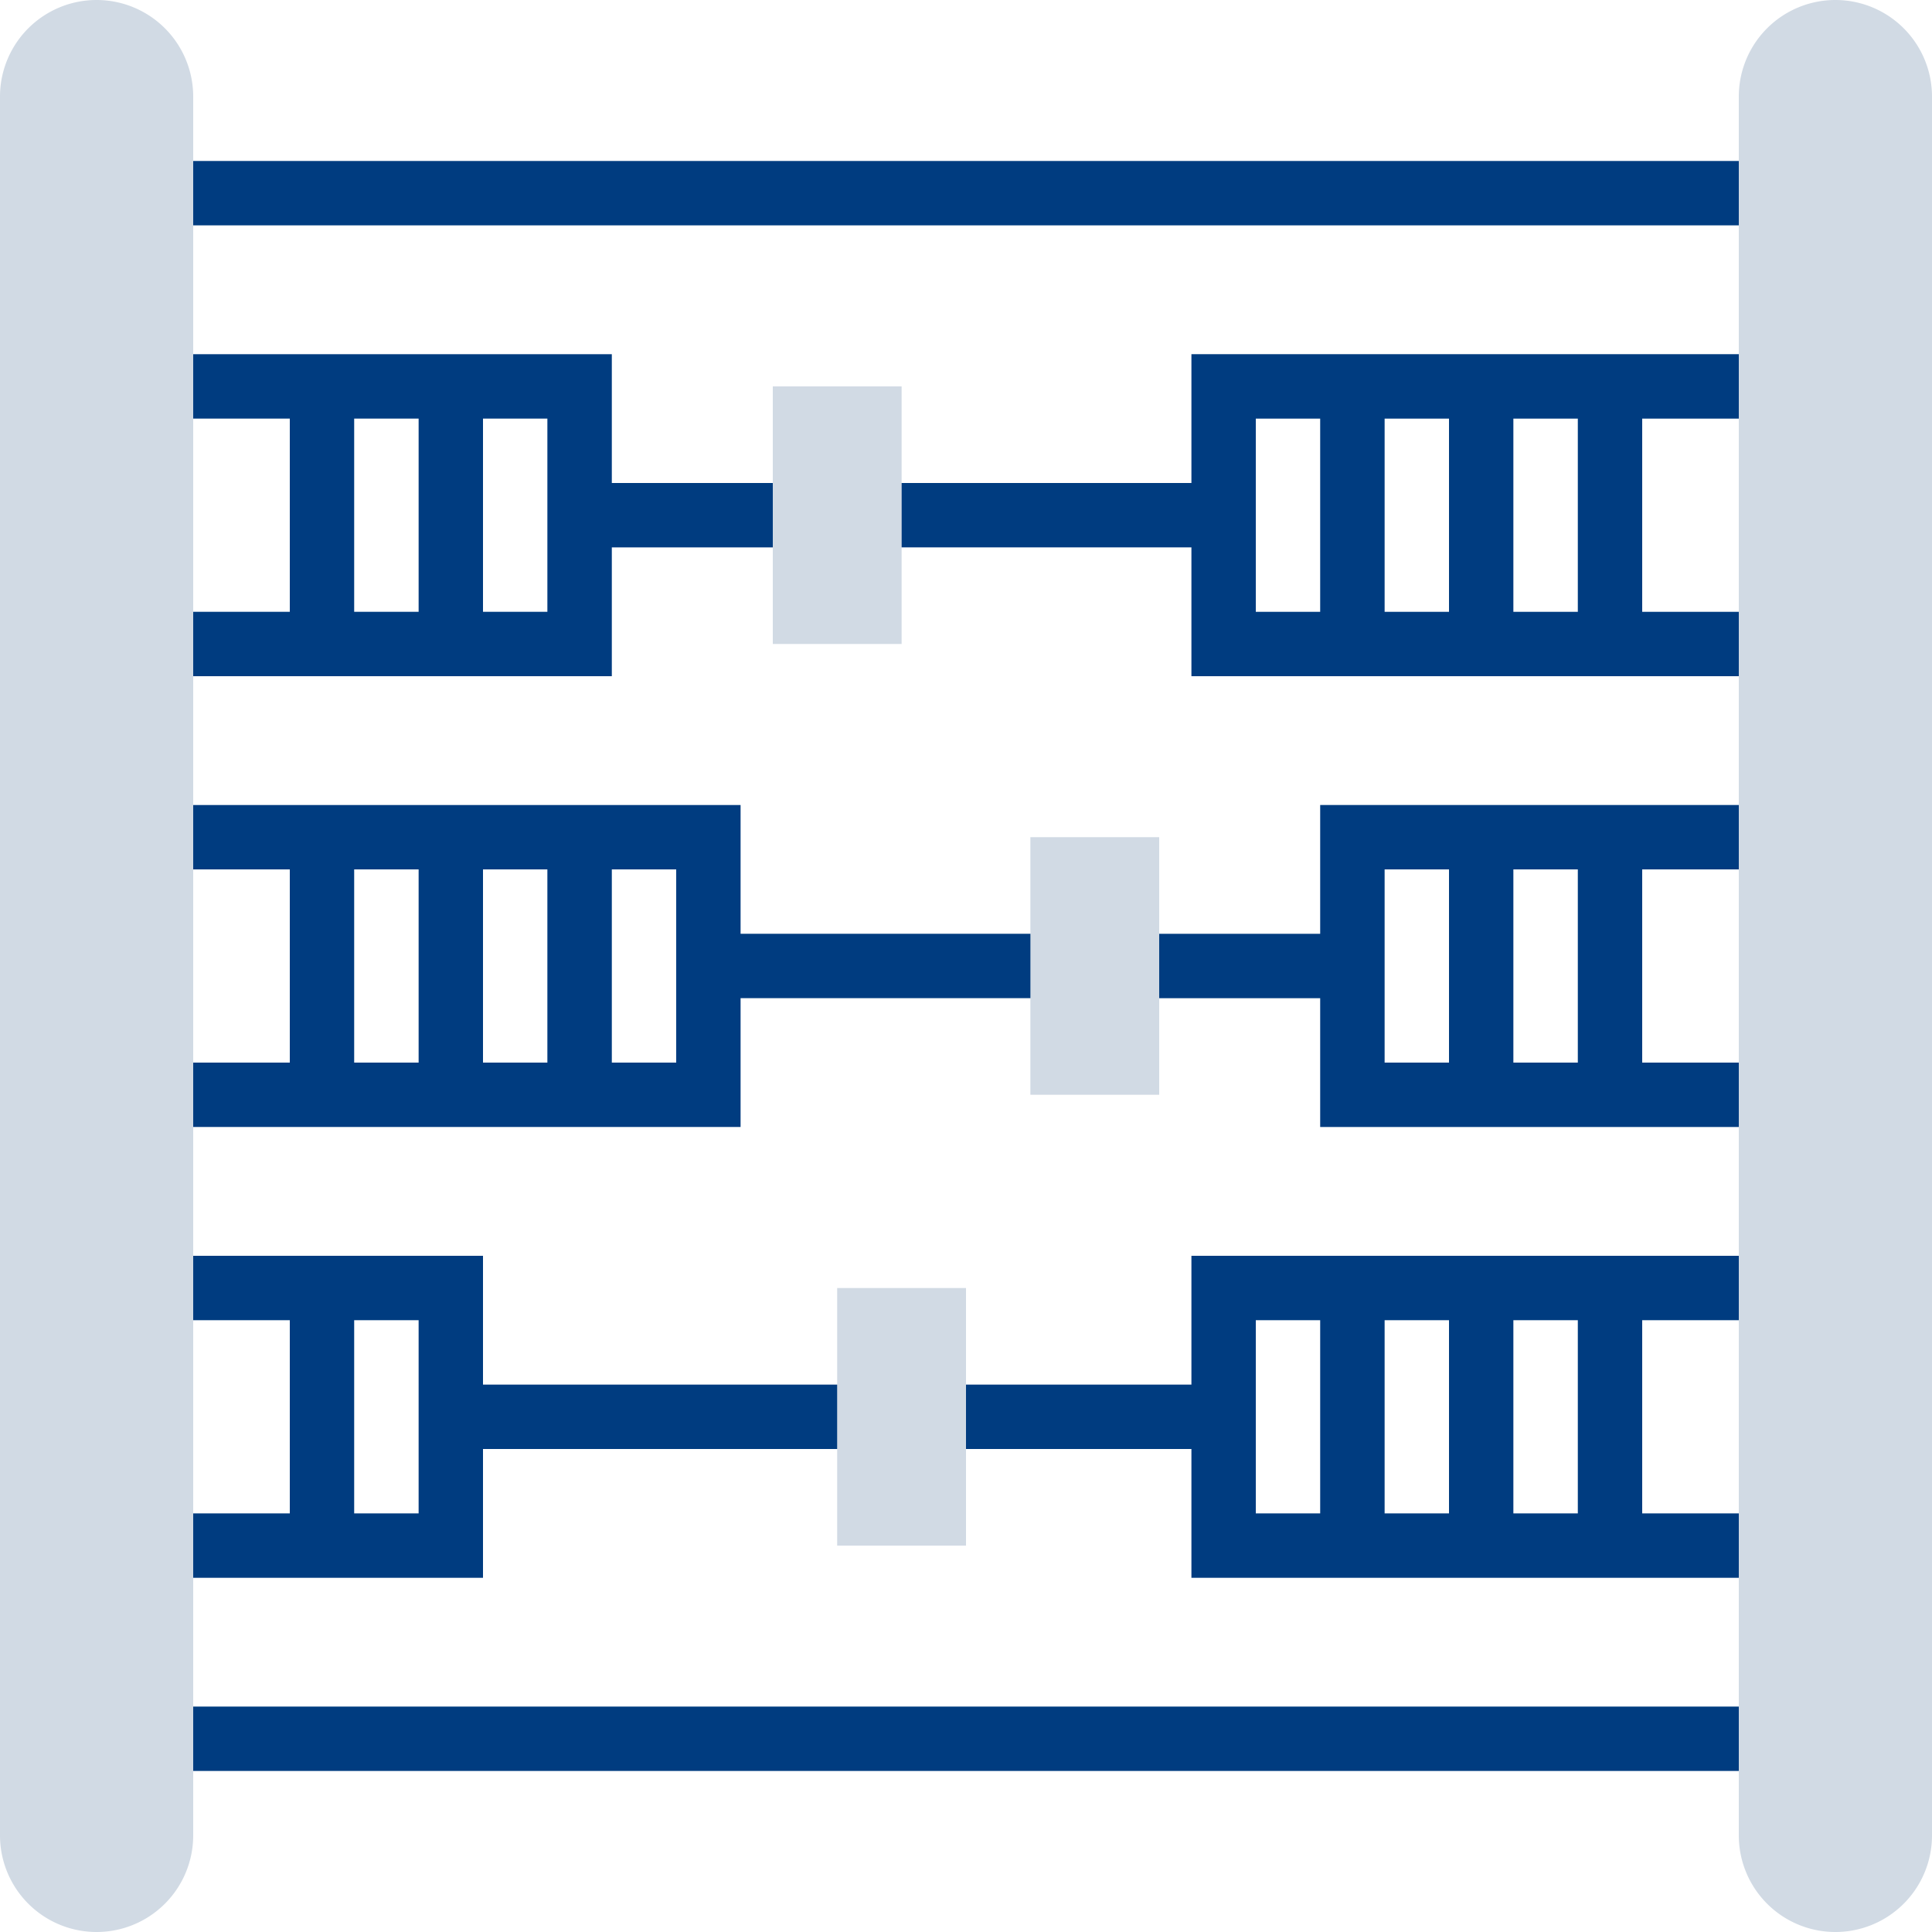
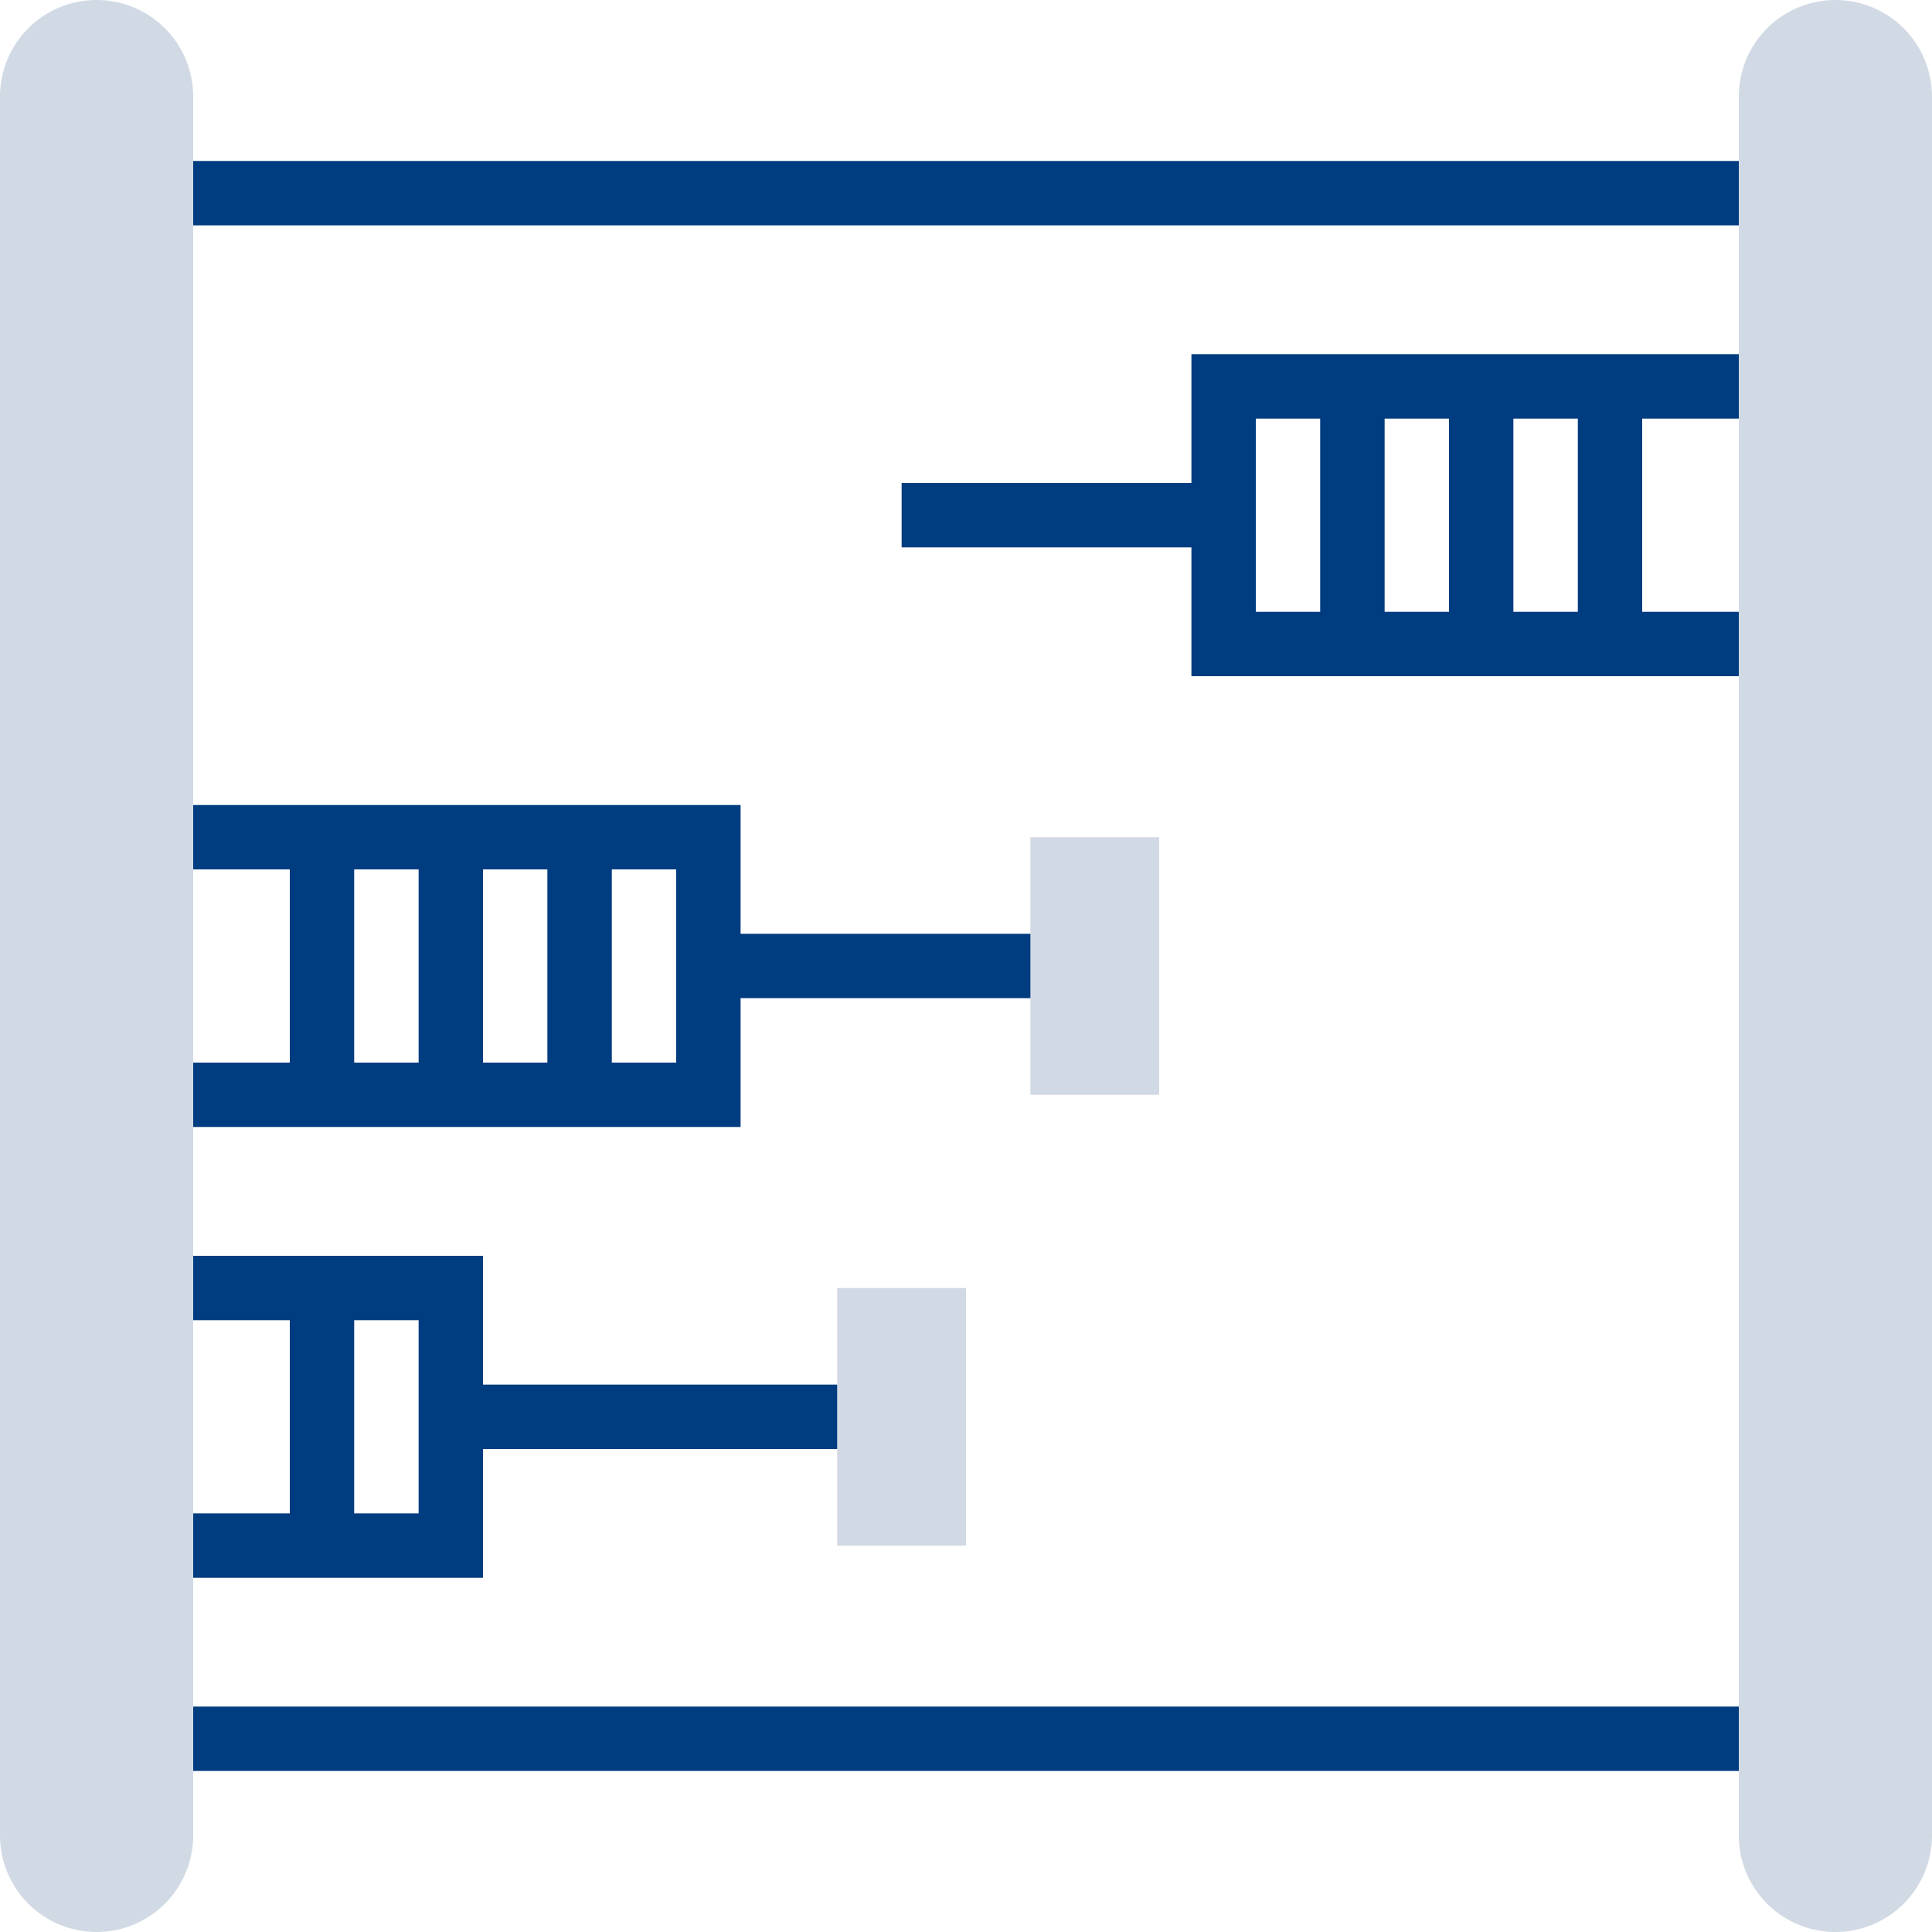
<svg xmlns="http://www.w3.org/2000/svg" id="Ebene_1" data-name="Ebene 1" width="28" height="28" viewBox="0 0 28 28">
  <defs>
    <style>.cls-1{fill:#d1dae4;}.cls-2{fill:#003c80;}</style>
  </defs>
  <rect class="cls-1" x="14.933" y="12.133" width="1.867" height="3.733" />
  <rect class="cls-2" x="10.267" y="13.533" width="4.667" height="0.933" />
-   <rect class="cls-1" x="11.2" y="5.6" width="1.867" height="3.733" />
  <rect class="cls-1" x="12.133" y="18.667" width="1.867" height="3.733" />
-   <path class="cls-2" d="M19.133,13.533H16.8v.934h2.333v1.866H25.2V15.4H23.8V12.6h1.4v-.933H19.133ZM22.867,15.4h-.934V12.6h.934Zm-2.8-2.8H21v2.8h-.933Zm0,0" />
  <rect class="cls-2" x="2.8" y="24.733" width="22.4" height="0.933" />
  <path class="cls-2" d="M25.2,6.067V5.133H17.267V7h-4.2v.933h4.2V9.8H25.2V8.867H23.8v-2.8Zm-6.067,2.8H18.2v-2.8h.933Zm1.867,0h-.933v-2.8H21Zm1.867,0h-.934v-2.8h.934Zm0,0" />
-   <path class="cls-2" d="M25.2,19.133V18.2H17.267v1.867H14V21h3.267v1.867H25.2v-.934H23.8v-2.8Zm-6.067,2.8H18.2v-2.8h.933Zm1.867,0h-.933v-2.8H21Zm1.867,0h-.934v-2.8h.934Zm0,0" />
  <path class="cls-2" d="M10.733,11.667H2.8V12.6H4.2v2.8H2.8v.933h7.933Zm-2.8.933v2.8H7V12.6Zm-2.8,0h.934v2.8H5.133ZM9.8,15.4H8.867V12.6H9.8Zm0,0" />
-   <path class="cls-2" d="M8.867,7.933H11.2V7H8.867V5.133H2.8v.934H4.2v2.8H2.8V9.8H8.867ZM5.133,6.067h.934v2.8H5.133Zm2.8,2.8H7v-2.8h.933Zm0,0" />
  <path class="cls-2" d="M7,18.2H2.8v.933H4.2v2.8H2.8v.934H7V21h5.133v-.933H7Zm-.933,3.733H5.133v-2.8h.934Zm0,0" />
  <rect class="cls-2" x="2.8" y="2.333" width="22.4" height="0.933" />
  <path class="cls-1" d="M26.6,28a1.4,1.4,0,0,1-1.4-1.4V1.4a1.4,1.4,0,1,1,2.8,0V26.6A1.4,1.4,0,0,1,26.6,28Zm0,0" />
  <path class="cls-1" d="M1.4,28A1.4,1.4,0,0,1,0,26.6V1.4a1.4,1.4,0,0,1,2.8,0V26.6A1.4,1.4,0,0,1,1.4,28Zm0,0" />
</svg>